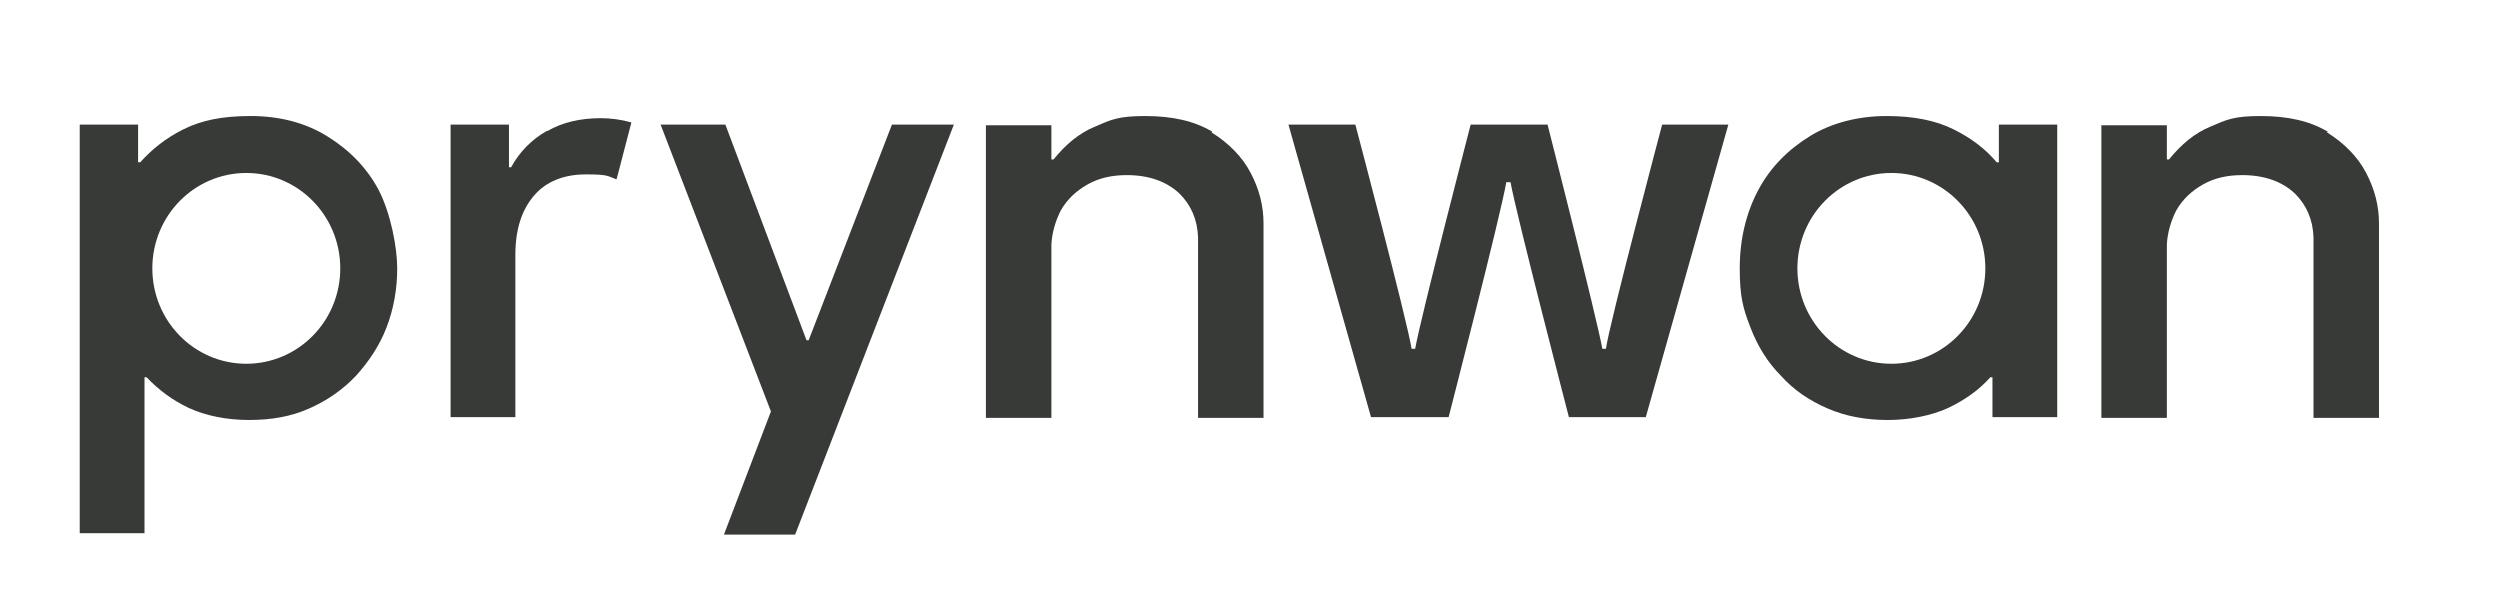
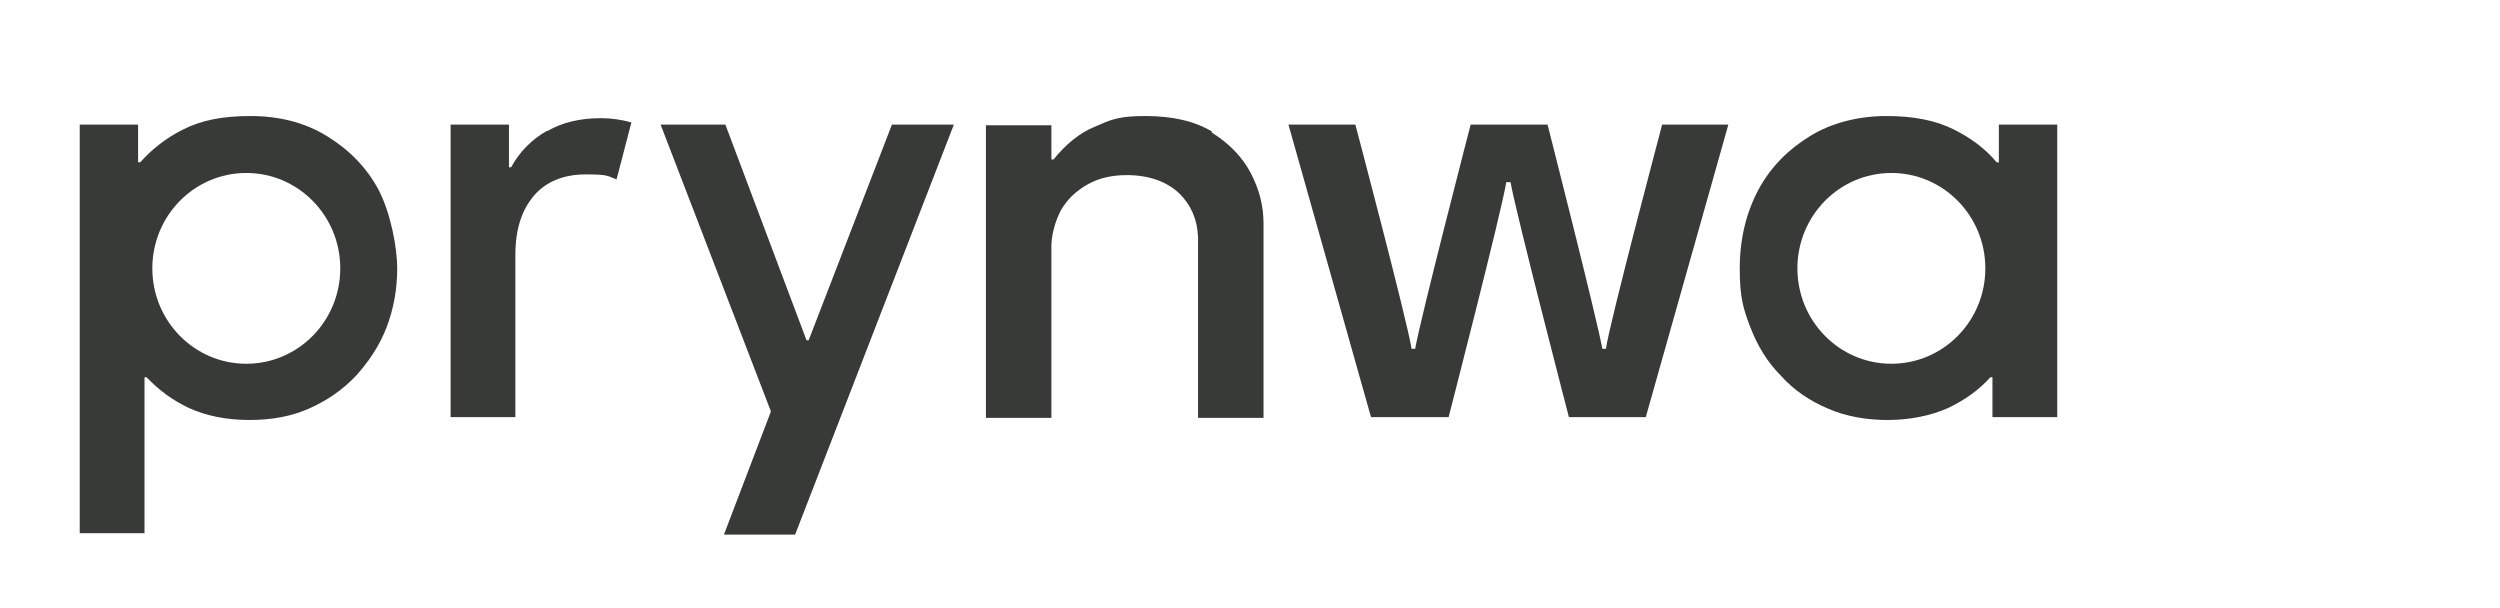
<svg xmlns="http://www.w3.org/2000/svg" id="Layer_1" data-name="Layer 1" version="1.1" viewBox="0 0 351.2 85.4">
  <defs>
    <style>
      .cls-1 {
        fill: #383a37;
        stroke-width: 0px;
      }
    </style>
  </defs>
  <path class="cls-1" d="M225.7,49h-.6c-.8-4.4-7.7-31.5-7.7-31.5h-10.8s-7,27-7.8,31.5h-.5c-.6-3.9-7.9-31.5-7.9-31.5h-9.4l11.6,41.1h10.9s7.4-28.7,8.1-33h.6c.8,4.5,8.2,33,8.2,33h10.8l11.6-41.1h-9.3s-7.4,27.9-7.9,31.5Z" />
  <polygon class="cls-1" points="113.6 47.8 113.3 47.8 101.9 17.5 92.8 17.5 108.3 57.8 101.7 75.1 111.7 75.1 134 17.5 125.3 17.5 113.6 47.8" />
  <path class="cls-1" d="M76.8,18.4c-2.1,1.2-3.8,2.9-5,5.1h-.3v-6h-8.2v41.1h9.1v-22.8c0-3.6.9-6.3,2.6-8.3,1.7-2,4.2-3,7.3-3s3,.2,4.3.7l.2-.7,1.9-7.3c-1.4-.4-2.9-.6-4.3-.6-2.9,0-5.4.6-7.5,1.8Z" />
  <path class="cls-1" d="M170.3,18.5c-2.5-1.5-5.6-2.2-9.4-2.2s-4.8.5-7.1,1.5c-2.2.9-4.1,2.5-5.8,4.6h-.3v-4.8h-9.2v41.1h9.2v-23.5c0-.3,0-.6,0-.9.1-1.7.6-3.3,1.3-4.7.9-1.6,2.2-2.8,3.8-3.7,1.6-.9,3.4-1.3,5.5-1.3,3.1,0,5.6.9,7.4,2.6,1.6,1.6,2.5,3.6,2.6,6.1,0,.3,0,.5,0,.8v24.6h9.2v-27.3c0-2.5-.6-4.8-1.8-7.1-1.2-2.3-3.1-4.2-5.5-5.7Z" />
-   <path class="cls-1" d="M327,18.5c-2.5-1.5-5.6-2.2-9.4-2.2s-4.8.5-7.1,1.5c-2.2.9-4.1,2.5-5.8,4.6h-.3v-4.8h-9.2v41.1h9.2v-23.5c0-.3,0-.6,0-.9.1-1.7.6-3.3,1.3-4.7.9-1.6,2.2-2.8,3.8-3.7,1.6-.9,3.4-1.3,5.5-1.3,3.1,0,5.6.9,7.4,2.6,1.6,1.6,2.5,3.6,2.6,6.1,0,.3,0,.5,0,.8v24.6h9.2v-27.3c0-2.5-.6-4.8-1.8-7.1-1.2-2.3-3.1-4.2-5.5-5.7Z" />
  <path class="cls-1" d="M45.9,19.1c-3.1-1.9-6.7-2.8-10.7-2.8s-6.9.6-9.5,1.9c-2.4,1.2-4.4,2.8-6,4.6h-.3v-5.3h-8.2v57.4h9.1v-21.9h.3c1.7,1.8,3.6,3.2,5.9,4.3,2.4,1.1,5.3,1.7,8.5,1.7s5.9-.5,8.4-1.6c2.5-1.1,4.7-2.6,6.6-4.6,1.8-2,3.3-4.2,4.3-6.8,1-2.6,1.5-5.4,1.5-8.3s-.9-7.7-2.6-11c-1.7-3.2-4.2-5.7-7.3-7.6ZM34.6,51.1c-7.3,0-13.2-6-13.2-13.4s5.9-13.4,13.2-13.4,13.2,6,13.2,13.4-5.9,13.4-13.2,13.4Z" />
  <path class="cls-1" d="M280.8,22.8h-.3c-1.6-1.9-3.6-3.4-6-4.6-2.6-1.3-5.7-1.9-9.5-1.9s-7.6.9-10.7,2.8c-3.1,1.9-5.6,4.4-7.3,7.6-1.7,3.2-2.6,6.9-2.6,11s.5,5.7,1.5,8.3c1,2.6,2.4,4.9,4.3,6.8,1.8,2,4,3.5,6.6,4.6,2.5,1.1,5.4,1.6,8.4,1.6s6.1-.6,8.5-1.7c2.3-1.1,4.3-2.5,5.9-4.3h.3v5.6h9.1V17.5h-8.2v5.3ZM265.7,51.1c-7.3,0-13.2-6-13.2-13.4s5.9-13.4,13.2-13.4,13.2,6,13.2,13.4-5.9,13.4-13.2,13.4Z" />
</svg>